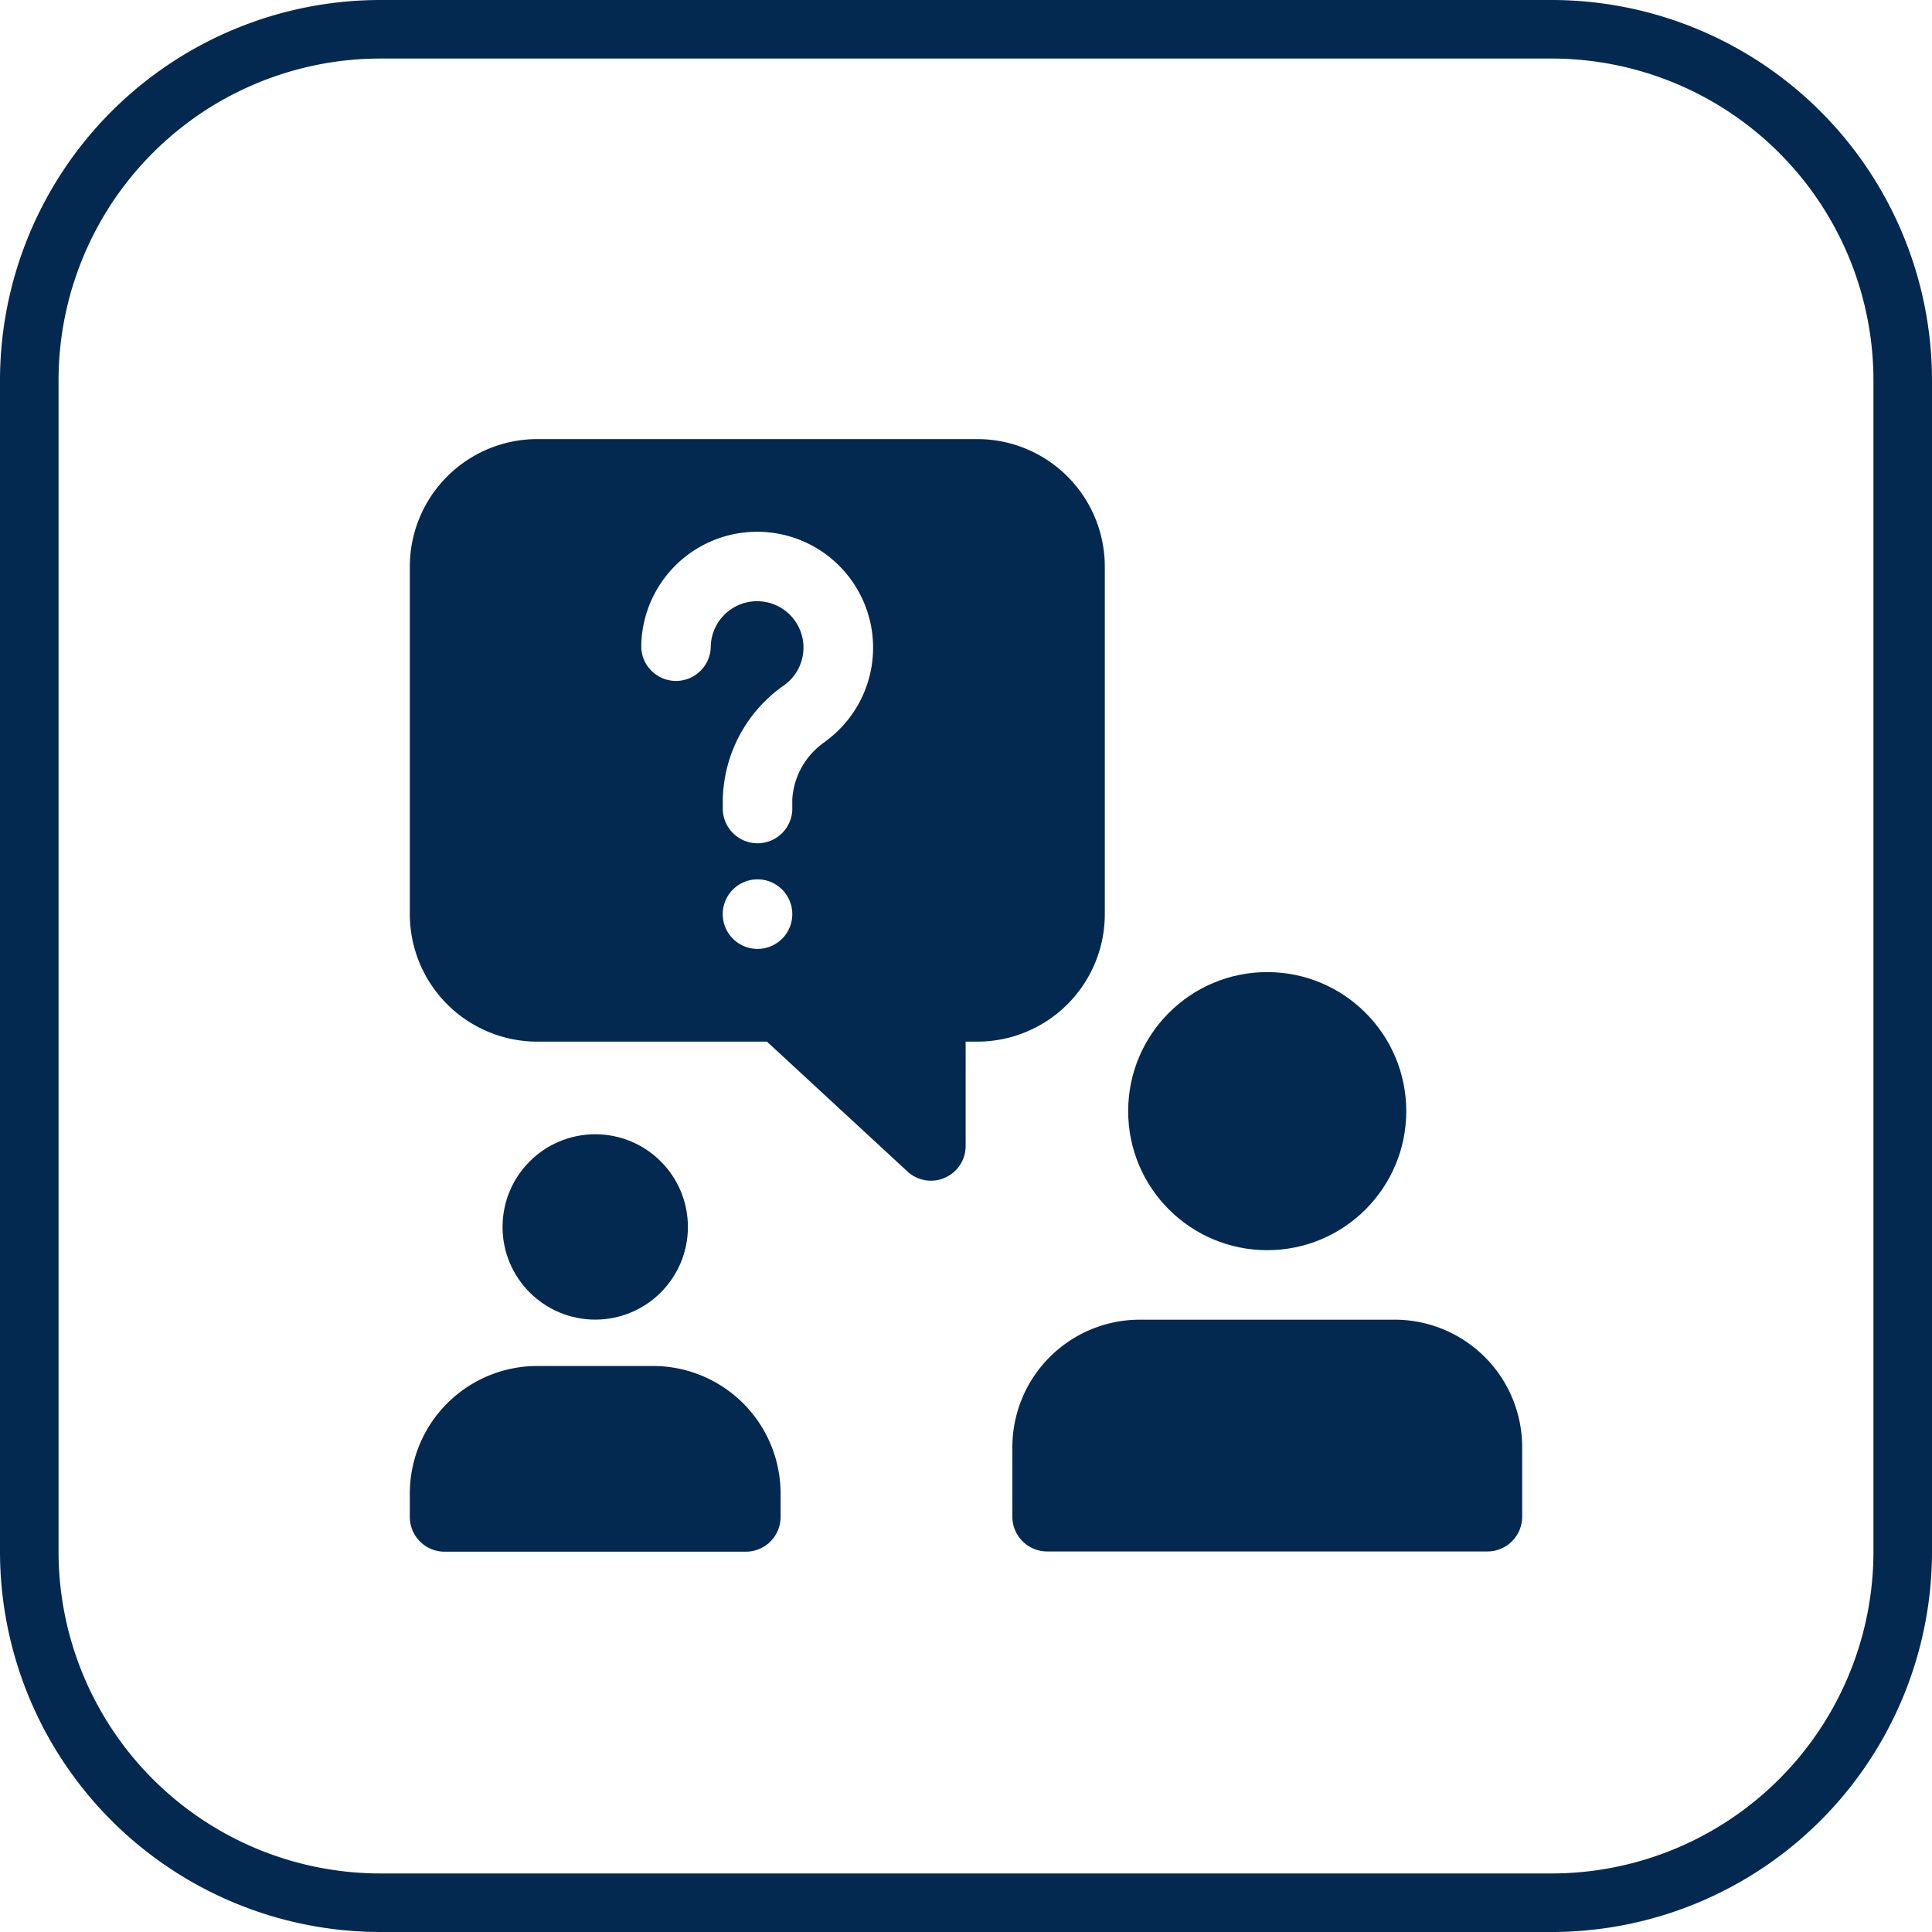
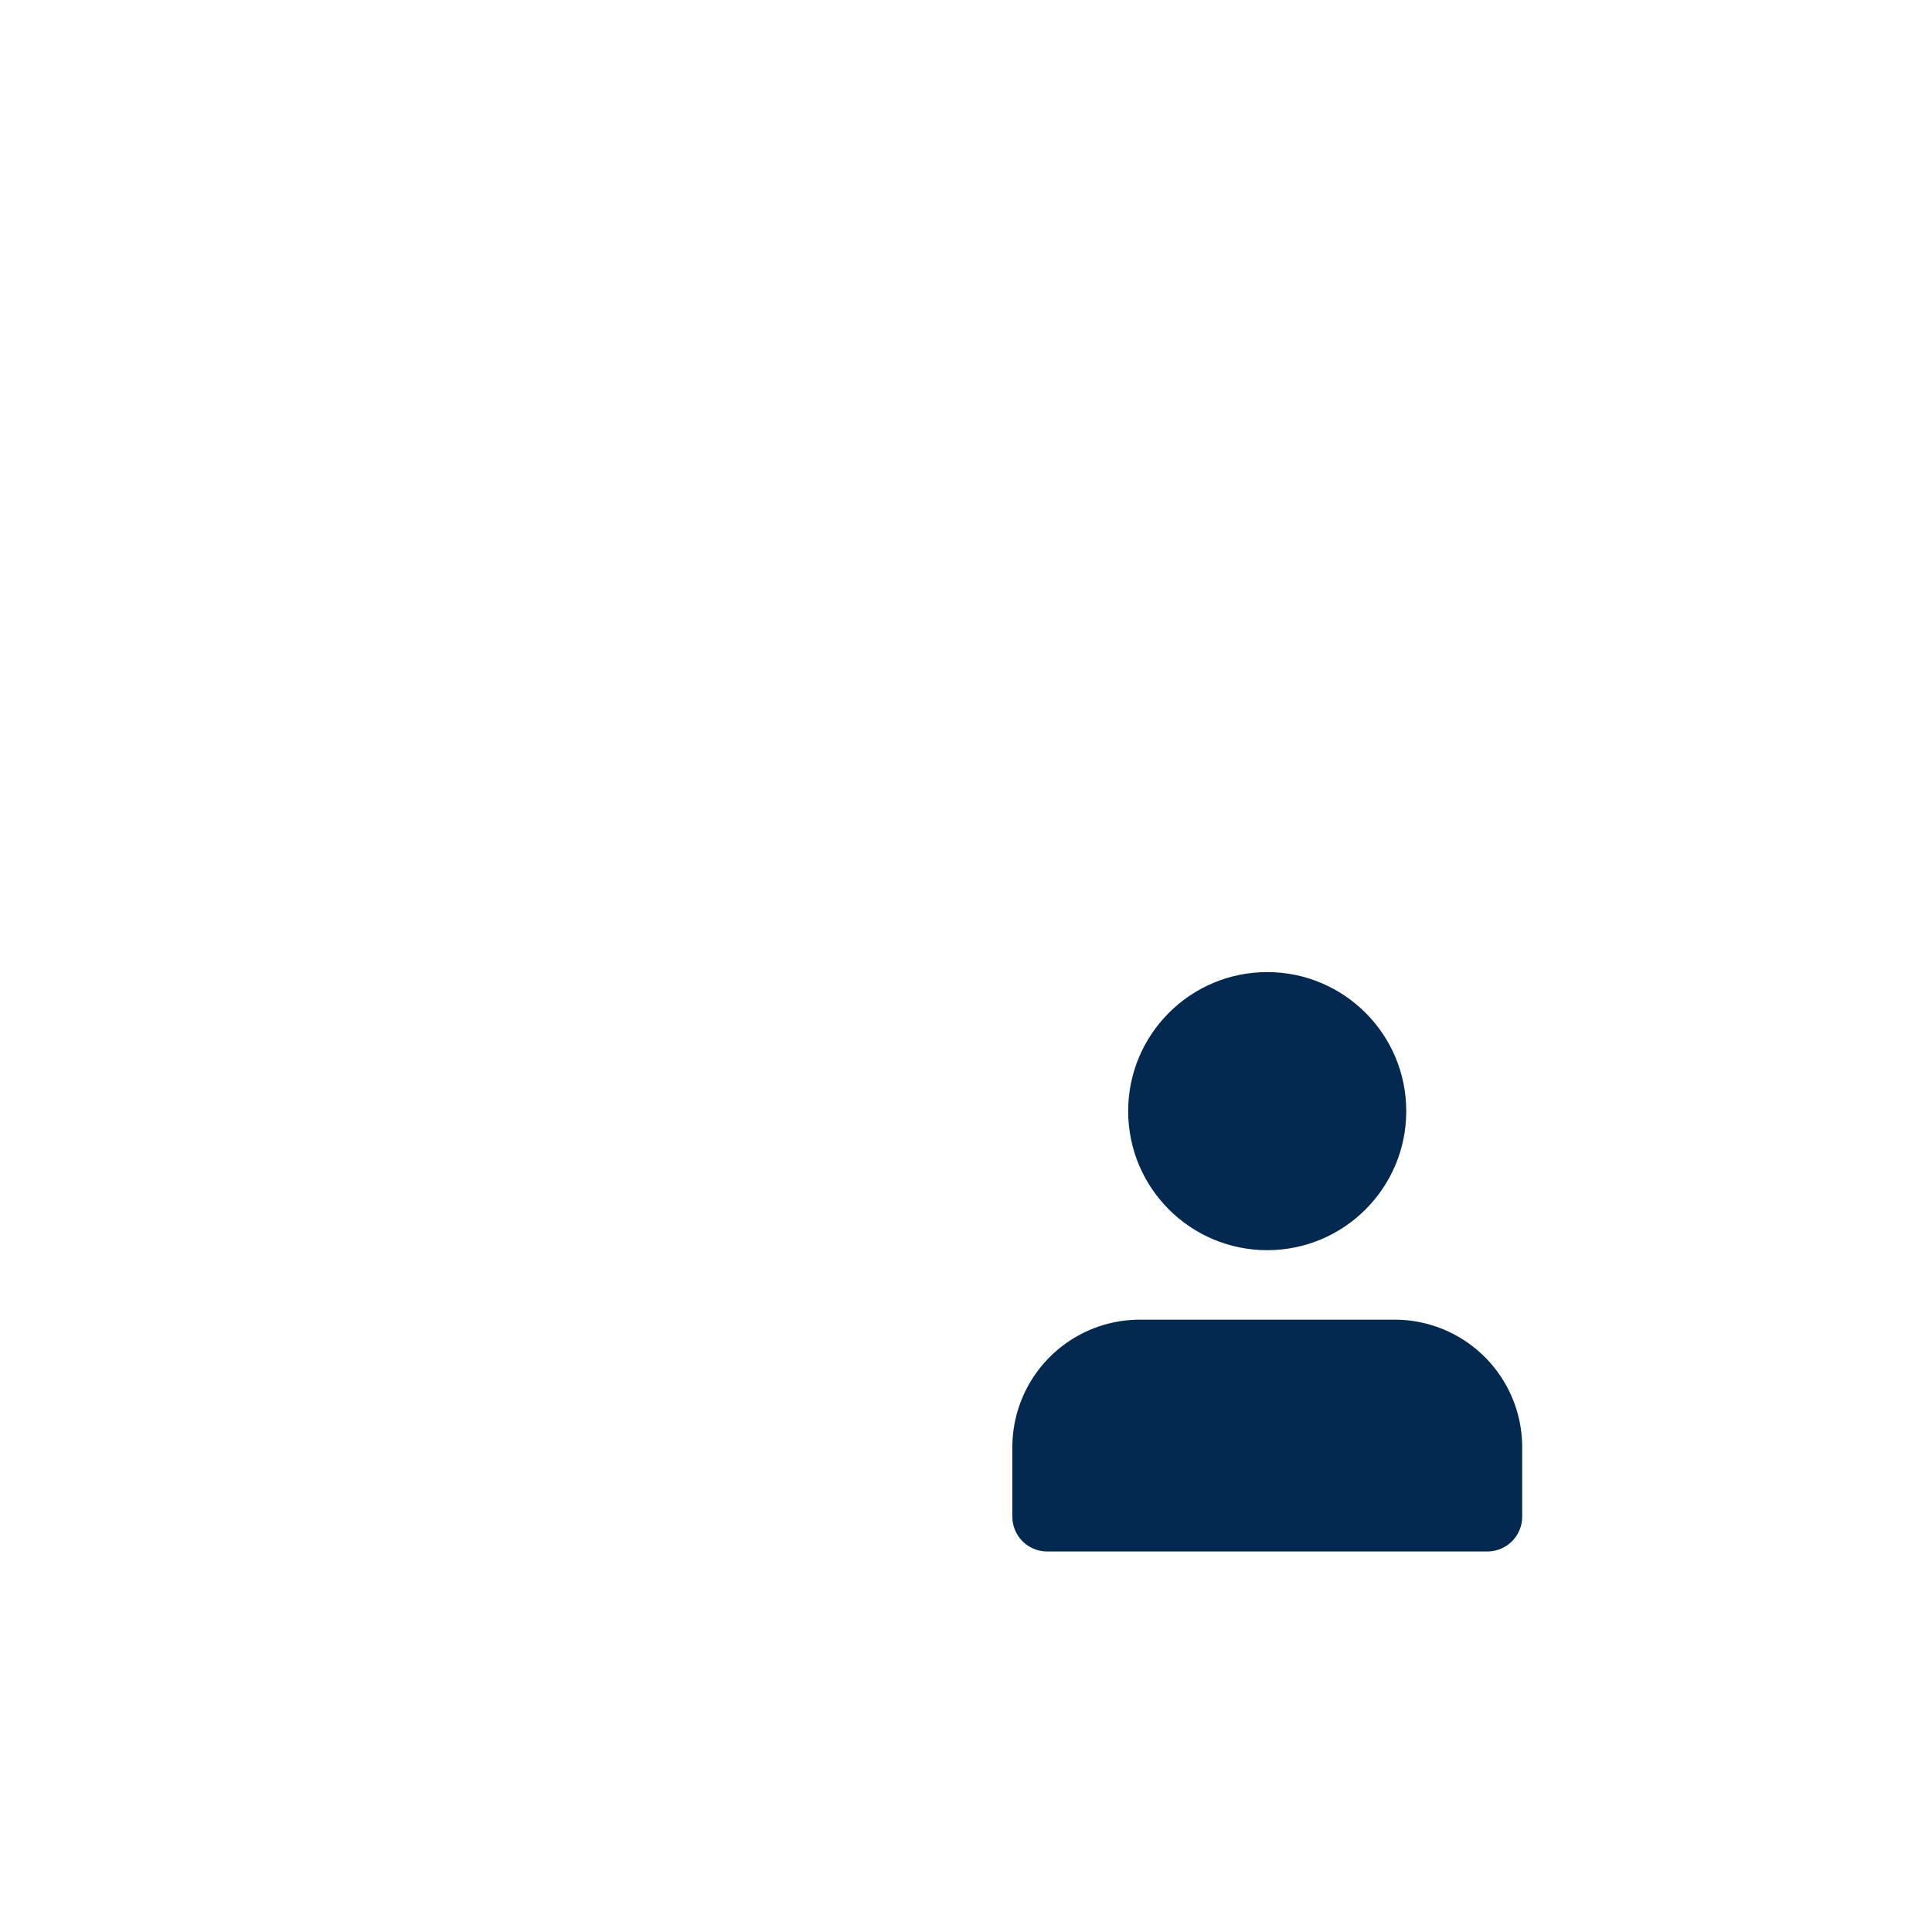
<svg xmlns="http://www.w3.org/2000/svg" viewBox="0 0 33 33">
  <defs>
    <style>.cls-1{fill:none;stroke:#032950;}.cls-2{fill:#032950;}</style>
  </defs>
  <g id="Ebene_2" data-name="Ebene 2">
    <g id="Ebene_1-2" data-name="Ebene 1">
      <g id="Layer_2-22" data-name="Layer 2-22">
-         <path id="Pfad_24-22" data-name="Pfad 24-22" class="cls-1" d="M26.5,32.5H6.5a6,6,0,0,1-6-6V6.5a6,6,0,0,1,6-6h20a6,6,0,0,1,6,6v20A6,6,0,0,1,26.5,32.5Z" />
-       </g>
+         </g>
      <g id="Gruppe_19-4" data-name="Gruppe 19-4">
        <circle id="Ellipse_4-4" data-name="Ellipse 4-4" class="cls-2" cx="21.645" cy="18.979" r="2.375" />
        <path id="Pfad_29-4" data-name="Pfad 29-4" class="cls-2" d="M23.825,22.541H19.469a2.179,2.179,0,0,0-2.177,2.177v1.188a.594.594,0,0,0,.594.594h7.52A.594.594,0,0,0,26,25.906V24.718A2.179,2.179,0,0,0,23.825,22.541Z" />
-         <circle id="Ellipse_5-4" data-name="Ellipse 5-4" class="cls-2" cx="10.167" cy="20.957" r="1.583" />
-         <path id="Pfad_30-4" data-name="Pfad 30-4" class="cls-2" d="M11.156,23.332H9.176A2.179,2.179,0,0,0,7,25.51v.4a.594.594,0,0,0,.594.594h5.145a.594.594,0,0,0,.594-.594v-.4A2.18,2.18,0,0,0,11.156,23.332Z" />
      </g>
-       <path id="Pfad_89-4" data-name="Pfad 89-4" class="cls-2" d="M16.7,7.5H9.177A2.179,2.179,0,0,0,7,9.677v5.938a2.179,2.179,0,0,0,2.177,2.177H13.1l2.4,2.218a.589.589,0,0,0,.4.157.593.593,0,0,0,.594-.593V17.792h.2a2.179,2.179,0,0,0,2.177-2.177V9.678A2.179,2.179,0,0,0,16.7,7.5Zm-3.761,8.708a.594.594,0,1,1,.594-.594h0a.594.594,0,0,1-.594.594h0Zm1.169-3.548a1.283,1.283,0,0,0-.575.992v.182a.594.594,0,0,1-1.187,0v-.182A2.439,2.439,0,0,1,13.4,11.7a.792.792,0,1,0-1.26-.639.594.594,0,0,1-1.187,0,1.98,1.98,0,1,1,3.149,1.6Z" />
    </g>
  </g>
</svg>